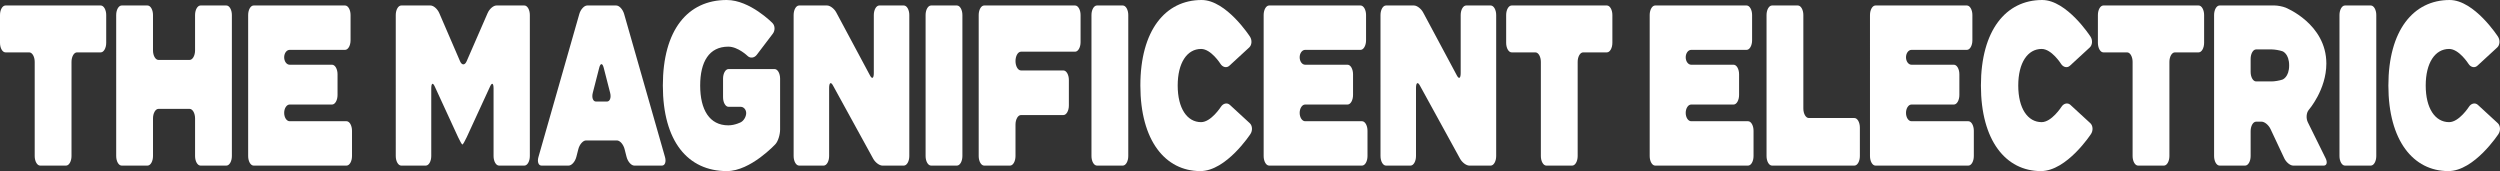
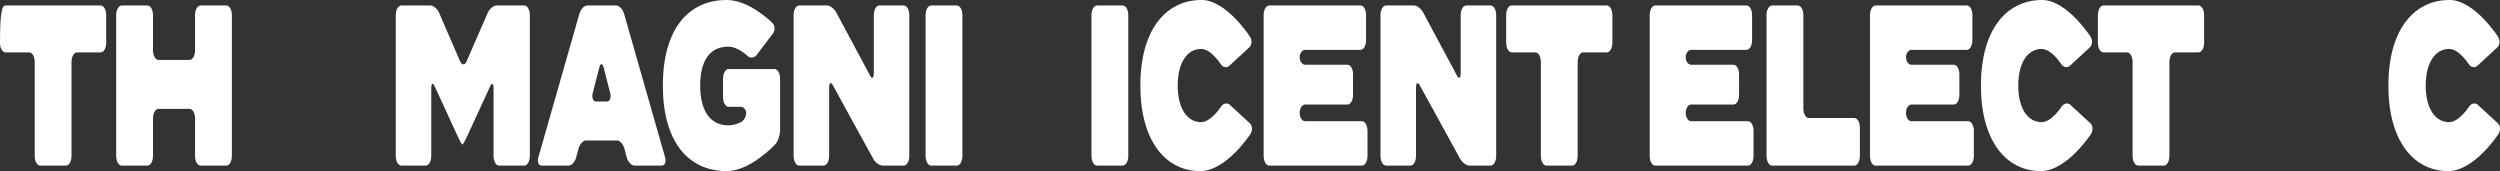
<svg xmlns="http://www.w3.org/2000/svg" id="Layer_2" viewBox="0 0 1369.45 93.717">
  <rect x="0" y="0" width="1369.45" height="93.717" fill="#333333" stroke="none" />
  <g id="Layer_1-2" fill="rgb(255, 255, 255)">
-     <path d="M58.181,23.471c0,2.871-1.35,5.22-3,5.22h-13.009c-1.65,0-3,2.349-3,5.22v51.578c0,2.871-1.35,5.22-3,5.22h-14.162c-1.65,0-3-2.349-3-5.22v-51.578c0-2.871-1.35-5.22-3-5.22H3c-1.65,0-3-2.349-3-5.22v-15.245C0,5.356,1.35,3.007,3,3.007h52.181c1.65,0,3,2.349,3,5.22v15.245Z" />
+     <path d="M58.181,23.471c0,2.871-1.35,5.22-3,5.22h-13.009c-1.65,0-3,2.349-3,5.22v51.578c0,2.871-1.35,5.22-3,5.22h-14.162c-1.65,0-3-2.349-3-5.22v-51.578c0-2.871-1.35-5.22-3-5.22H3c-1.65,0-3-2.349-3-5.22C0,5.356,1.35,3.007,3,3.007h52.181c1.65,0,3,2.349,3,5.22v15.245Z" />
    <path d="M124.014,3.007c1.65,0,3,2.349,3,5.22v77.263c0,2.871-1.35,5.22-3,5.22h-14.162c-1.65,0-3-2.349-3-5.22v-20.631c0-2.871-1.35-5.22-3-5.22h-17.042c-1.65,0-3,2.349-3,5.22v20.631c0,2.871-1.35,5.22-3,5.22h-14.162c-1.65,0-3-2.349-3-5.22V8.227c0-2.871,1.35-5.22,3-5.22h14.162c1.65,0,3,2.349,3,5.22v19.379c0,2.871,1.35,5.22,3,5.22h17.042c1.65,0,3-2.349,3-5.22V8.227c0-2.871,1.35-5.22,3-5.22h14.162Z" />
-     <path d="M189.82,66.404c1.65,0,3,2.349,3,5.22v13.866c0,2.871-1.35,5.22-3,5.22h-50.885c-1.65,0-3-2.349-3-5.22V8.227c0-2.871,1.35-5.22,3-5.22h50.093c1.65,0,3,2.349,3,5.22v13.866c0,2.871-1.35,5.22-3,5.22h-30.363c-1.65,0-3,1.832-3,4.072s1.35,4.072,3,4.072h23.234c1.65,0,3,2.349,3,5.22v11.361c0,2.871-1.35,5.22-3,5.22h-23.234c-1.65,0-3,2.058-3,4.573s1.35,4.573,3,4.573h31.155Z" />
    <path d="M287.237,3.007c1.65,0,3,2.349,3,5.22v77.263c0,2.871-1.35,5.22-3,5.22h-13.874c-1.65,0-3-2.349-3-5.22v-37.045c0-2.871-.844-3.387-1.876-1.147l-12.809,27.812c-1.032,2.24-2.103,4.073-2.38,4.073s-1.348-1.833-2.38-4.073l-12.809-27.812c-1.032-2.24-1.876-1.724-1.876,1.147v37.045c0,2.871-1.35,5.22-3,5.22h-13.442c-1.65,0-3-2.349-3-5.22V8.227c0-2.871,1.35-5.22,3-5.22h16.034c1.65,0,3.811,1.878,4.801,4.174l11.375,26.357c.991,2.296,2.617,2.302,3.614.014l11.496-26.386c.997-2.288,3.162-4.16,4.812-4.16h15.314Z" />
    <path d="M342.143,81.697c-.671-2.623-2.571-4.768-4.221-4.768h-16.898c-1.65,0-3.549,2.146-4.221,4.768l-1.087,4.244c-.671,2.623-2.571,4.768-4.221,4.768h-14.882c-1.65,0-2.399-2.103-1.664-4.674l22.387-78.354c.735-2.571,2.686-4.674,4.336-4.674h15.89c1.65,0,3.601,2.103,4.336,4.674l22.387,78.354c.735,2.571-.014,4.674-1.664,4.674h-15.17c-1.65,0-3.549-2.146-4.221-4.768l-1.087-4.244ZM332.45,55.629c1.65,0,2.45-2.145,1.777-4.767l-3.532-13.77c-.672-2.622-1.773-2.622-2.445,0l-3.532,13.77c-.672,2.622.127,4.767,1.777,4.767h5.953Z" />
    <path d="M427.324,70.958c0,2.871-1.145,6.465-2.544,7.986,0,0-13.585,14.773-26.619,14.773-21.458,0-35.067-16.413-35.067-46.859S376.704,0,398.089,0c12.745,0,25.066,12.635,25.066,12.635,1.421,1.458,1.508,4.068.192,5.8l-8.825,11.617c-1.316,1.732-3.57,2.002-5.01.6,0,0-5.231-5.094-10.559-5.094-10.513,0-15.41,8.269-15.41,21.3,0,13.281,5.112,21.802,15.41,21.802,3.672,0,6.924-1.732,6.924-1.732,1.578-.84,2.869-3.078,2.869-4.973s-1.35-3.445-3-3.445h-6.673c-1.65,0-3-2.349-3-5.22v-10.234c0-2.871,1.35-5.22,3-5.22h25.25c1.65,0,3,2.349,3,5.22v27.9Z" />
    <path d="M495.1,3.007c1.65,0,3,2.349,3,5.22v77.263c0,2.871-1.35,5.22-3,5.22h-11.714c-1.65,0-3.933-1.698-5.072-3.774l-22.065-40.187c-1.14-2.076-2.072-1.425-2.072,1.446v37.295c0,2.871-1.35,5.22-3,5.22h-13.442c-1.65,0-3-2.349-3-5.22V8.227c0-2.871,1.35-5.22,3-5.22h15.314c1.65,0,3.92,1.719,5.045,3.819l18.52,34.585c1.125,2.101,2.045,1.47,2.045-1.401V8.227c0-2.871,1.35-5.22,3-5.22h13.442Z" />
    <path d="M510.022,90.709c-1.65,0-3-2.349-3-5.22V8.227c0-2.871,1.35-5.22,3-5.22h14.162c1.65,0,3,2.349,3,5.22v77.263c0,2.871-1.35,5.22-3,5.22h-14.162Z" />
-     <path d="M559.271,28.316c-1.65,0-3,2.312-3,5.137s1.35,5.137,3,5.137h23.235c1.65,0,3,2.349,3,5.22v13.991c0,2.871-1.35,5.22-3,5.22h-23.235c-1.65,0-3,2.349-3,5.22v17.249c0,2.871-1.35,5.22-3,5.22h-14.162c-1.65,0-3-2.349-3-5.22V8.227c0-2.871,1.35-5.22,3-5.22h49.805c1.65,0,3,2.349,3,5.22v14.869c0,2.871-1.35,5.22-3,5.22h-29.643Z" />
    <path d="M600.885,90.709c-1.65,0-3-2.349-3-5.22V8.227c0-2.871,1.35-5.22,3-5.22h14.162c1.65,0,3,2.349,3,5.22v77.263c0,2.871-1.35,5.22-3,5.22h-14.162Z" />
    <path d="M668.805,58.486c1.229-1.916,3.427-2.386,4.886-1.043l10.897,10.028c1.459,1.342,1.64,3.996.404,5.897,0,0-13.233,20.349-27.49,20.349-19.153,0-32.835-16.663-32.835-46.859S638.349,0,658.222,0c13.537,0,26.491,20.082,26.491,20.082,1.232,1.91,1.047,4.571-.412,5.913l-10.897,10.029c-1.459,1.342-3.65.858-4.869-1.076,0,0-5.128-8.135-10.601-8.135-7.633,0-12.816,7.517-12.816,20.047s5.184,20.047,12.816,20.047c5.473,0,10.871-8.419,10.871-8.419Z" />
    <path d="M746.089,66.404c1.65,0,3,2.349,3,5.22v13.866c0,2.871-1.35,5.22-3,5.22h-50.885c-1.65,0-3-2.349-3-5.22V8.227c0-2.871,1.35-5.22,3-5.22h50.093c1.65,0,3,2.349,3,5.22v13.866c0,2.871-1.35,5.22-3,5.22h-30.363c-1.65,0-3,1.832-3,4.072s1.35,4.072,3,4.072h23.234c1.65,0,3,2.349,3,5.22v11.361c0,2.871-1.35,5.22-3,5.22h-23.234c-1.65,0-3,2.058-3,4.573s1.35,4.573,3,4.573h31.155Z" />
    <path d="M816.577,3.007c1.65,0,3,2.349,3,5.22v77.263c0,2.871-1.35,5.22-3,5.22h-11.714c-1.65,0-3.933-1.698-5.072-3.774l-22.065-40.187c-1.14-2.076-2.072-1.425-2.072,1.446v37.295c0,2.871-1.35,5.22-3,5.22h-13.441c-1.65,0-3-2.349-3-5.22V8.227c0-2.871,1.35-5.22,3-5.22h15.313c1.65,0,3.92,1.719,5.045,3.819l18.519,34.585c1.125,2.101,2.045,1.47,2.045-1.401V8.227c0-2.871,1.35-5.22,3-5.22h13.442Z" />
    <path d="M883.225,23.471c0,2.871-1.35,5.22-3,5.22h-13.01c-1.65,0-3,2.349-3,5.22v51.578c0,2.871-1.35,5.22-3,5.22h-14.162c-1.65,0-3-2.349-3-5.22v-51.578c0-2.871-1.35-5.22-3-5.22h-13.01c-1.65,0-3-2.349-3-5.22v-15.245c0-2.871,1.35-5.22,3-5.22h52.182c1.65,0,3,2.349,3,5.22v15.245Z" />
    <path d="M957.553,66.404c1.65,0,3,2.349,3,5.22v13.866c0,2.871-1.35,5.22-3,5.22h-50.885c-1.65,0-3-2.349-3-5.22V8.227c0-2.871,1.35-5.22,3-5.22h50.093c1.65,0,3,2.349,3,5.22v13.866c0,2.871-1.35,5.22-3,5.22h-30.363c-1.65,0-3,1.832-3,4.072s1.35,4.072,3,4.072h23.234c1.65,0,3,2.349,3,5.22v11.361c0,2.871-1.35,5.22-3,5.22h-23.234c-1.65,0-3,2.058-3,4.573s1.35,4.573,3,4.573h31.155Z" />
    <path d="M1015.8,64.65c1.65,0,3,2.349,3,5.22v15.619c0,2.871-1.35,5.22-3,5.22h-45.124c-1.65,0-3-2.349-3-5.22V8.227c0-2.871,1.35-5.22,3-5.22h14.161c1.65,0,3,2.349,3,5.22v51.203c0,2.871,1.35,5.22,3,5.22h24.963Z" />
    <path d="M1078.224,66.404c1.65,0,3,2.349,3,5.22v13.866c0,2.871-1.35,5.22-3,5.22h-50.885c-1.65,0-3-2.349-3-5.22V8.227c0-2.871,1.35-5.22,3-5.22h50.093c1.65,0,3,2.349,3,5.22v13.866c0,2.871-1.35,5.22-3,5.22h-30.363c-1.65,0-3,1.832-3,4.072s1.35,4.072,3,4.072h23.234c1.65,0,3,2.349,3,5.22v11.361c0,2.871-1.35,5.22-3,5.22h-23.234c-1.65,0-3,2.058-3,4.573s1.35,4.573,3,4.573h31.155Z" />
    <path d="M1129.244,58.486c1.229-1.916,3.427-2.386,4.886-1.043l10.897,10.028c1.459,1.342,1.64,3.996.404,5.897,0,0-13.233,20.349-27.49,20.349-19.153,0-32.835-16.663-32.835-46.859s13.682-46.859,33.555-46.859c13.537,0,26.491,20.082,26.491,20.082,1.232,1.91,1.047,4.571-.412,5.913l-10.897,10.029c-1.459,1.342-3.65.858-4.869-1.076,0,0-5.128-8.135-10.601-8.135-7.633,0-12.816,7.517-12.816,20.047s5.184,20.047,12.816,20.047c5.473,0,10.871-8.419,10.871-8.419Z" />
    <path d="M1207.367,23.471c0,2.871-1.35,5.22-3,5.22h-13.01c-1.65,0-3,2.349-3,5.22v51.578c0,2.871-1.35,5.22-3,5.22h-14.162c-1.65,0-3-2.349-3-5.22v-51.578c0-2.871-1.35-5.22-3-5.22h-13.01c-1.65,0-3-2.349-3-5.22v-15.245c0-2.871,1.35-5.22,3-5.22h52.182c1.65,0,3,2.349,3,5.22v15.245Z" />
-     <path d="M1256.157,90.709c-1.65,0-3.855-1.818-4.899-4.041l-7.507-15.973c-1.045-2.222-3.249-4.041-4.899-4.041h-3c-1.65,0-3,2.349-3,5.22v13.614c0,2.871-1.35,5.22-3,5.22h-14.018c-1.65,0-3-2.349-3-5.22V8.227c0-2.871,1.35-5.22,3-5.22h30.219c1.65,0,4.316.522,5.925,1.16,0,0,22.349,8.863,22.349,30.664,0,14.283-9.595,25.313-9.595,25.313-1.377,1.583-1.623,4.659-.547,6.836l9.77,19.772c1.076,2.177.606,3.958-1.044,3.958h-16.754ZM1232.852,39.384c0,2.871,1.35,5.22,3,5.22h8.473c1.65,0,4.325-.451,5.944-1.002,0,0,3.681-1.253,3.681-7.768,0-6.516-3.681-7.768-3.681-7.768-1.619-.551-4.294-1.002-5.944-1.002h-8.473c-1.65,0-3,2.349-3,5.22v7.101Z" />
-     <path d="M1284.521,90.709c-1.65,0-3-2.349-3-5.22V8.227c0-2.871,1.35-5.22,3-5.22h14.161c1.65,0,3,2.349,3,5.22v77.263c0,2.871-1.35,5.22-3,5.22h-14.161Z" />
    <path d="M1352.443,58.486c1.229-1.916,3.427-2.386,4.886-1.043l10.897,10.028c1.459,1.342,1.64,3.996.404,5.897,0,0-13.233,20.349-27.49,20.349-19.153,0-32.835-16.663-32.835-46.859s13.682-46.859,33.555-46.859c13.537,0,26.491,20.082,26.491,20.082,1.232,1.91,1.047,4.571-.412,5.913l-10.897,10.029c-1.459,1.342-3.65.858-4.869-1.076,0,0-5.128-8.135-10.601-8.135-7.633,0-12.816,7.517-12.816,20.047s5.184,20.047,12.816,20.047c5.473,0,10.871-8.419,10.871-8.419Z" />
  </g>
</svg>